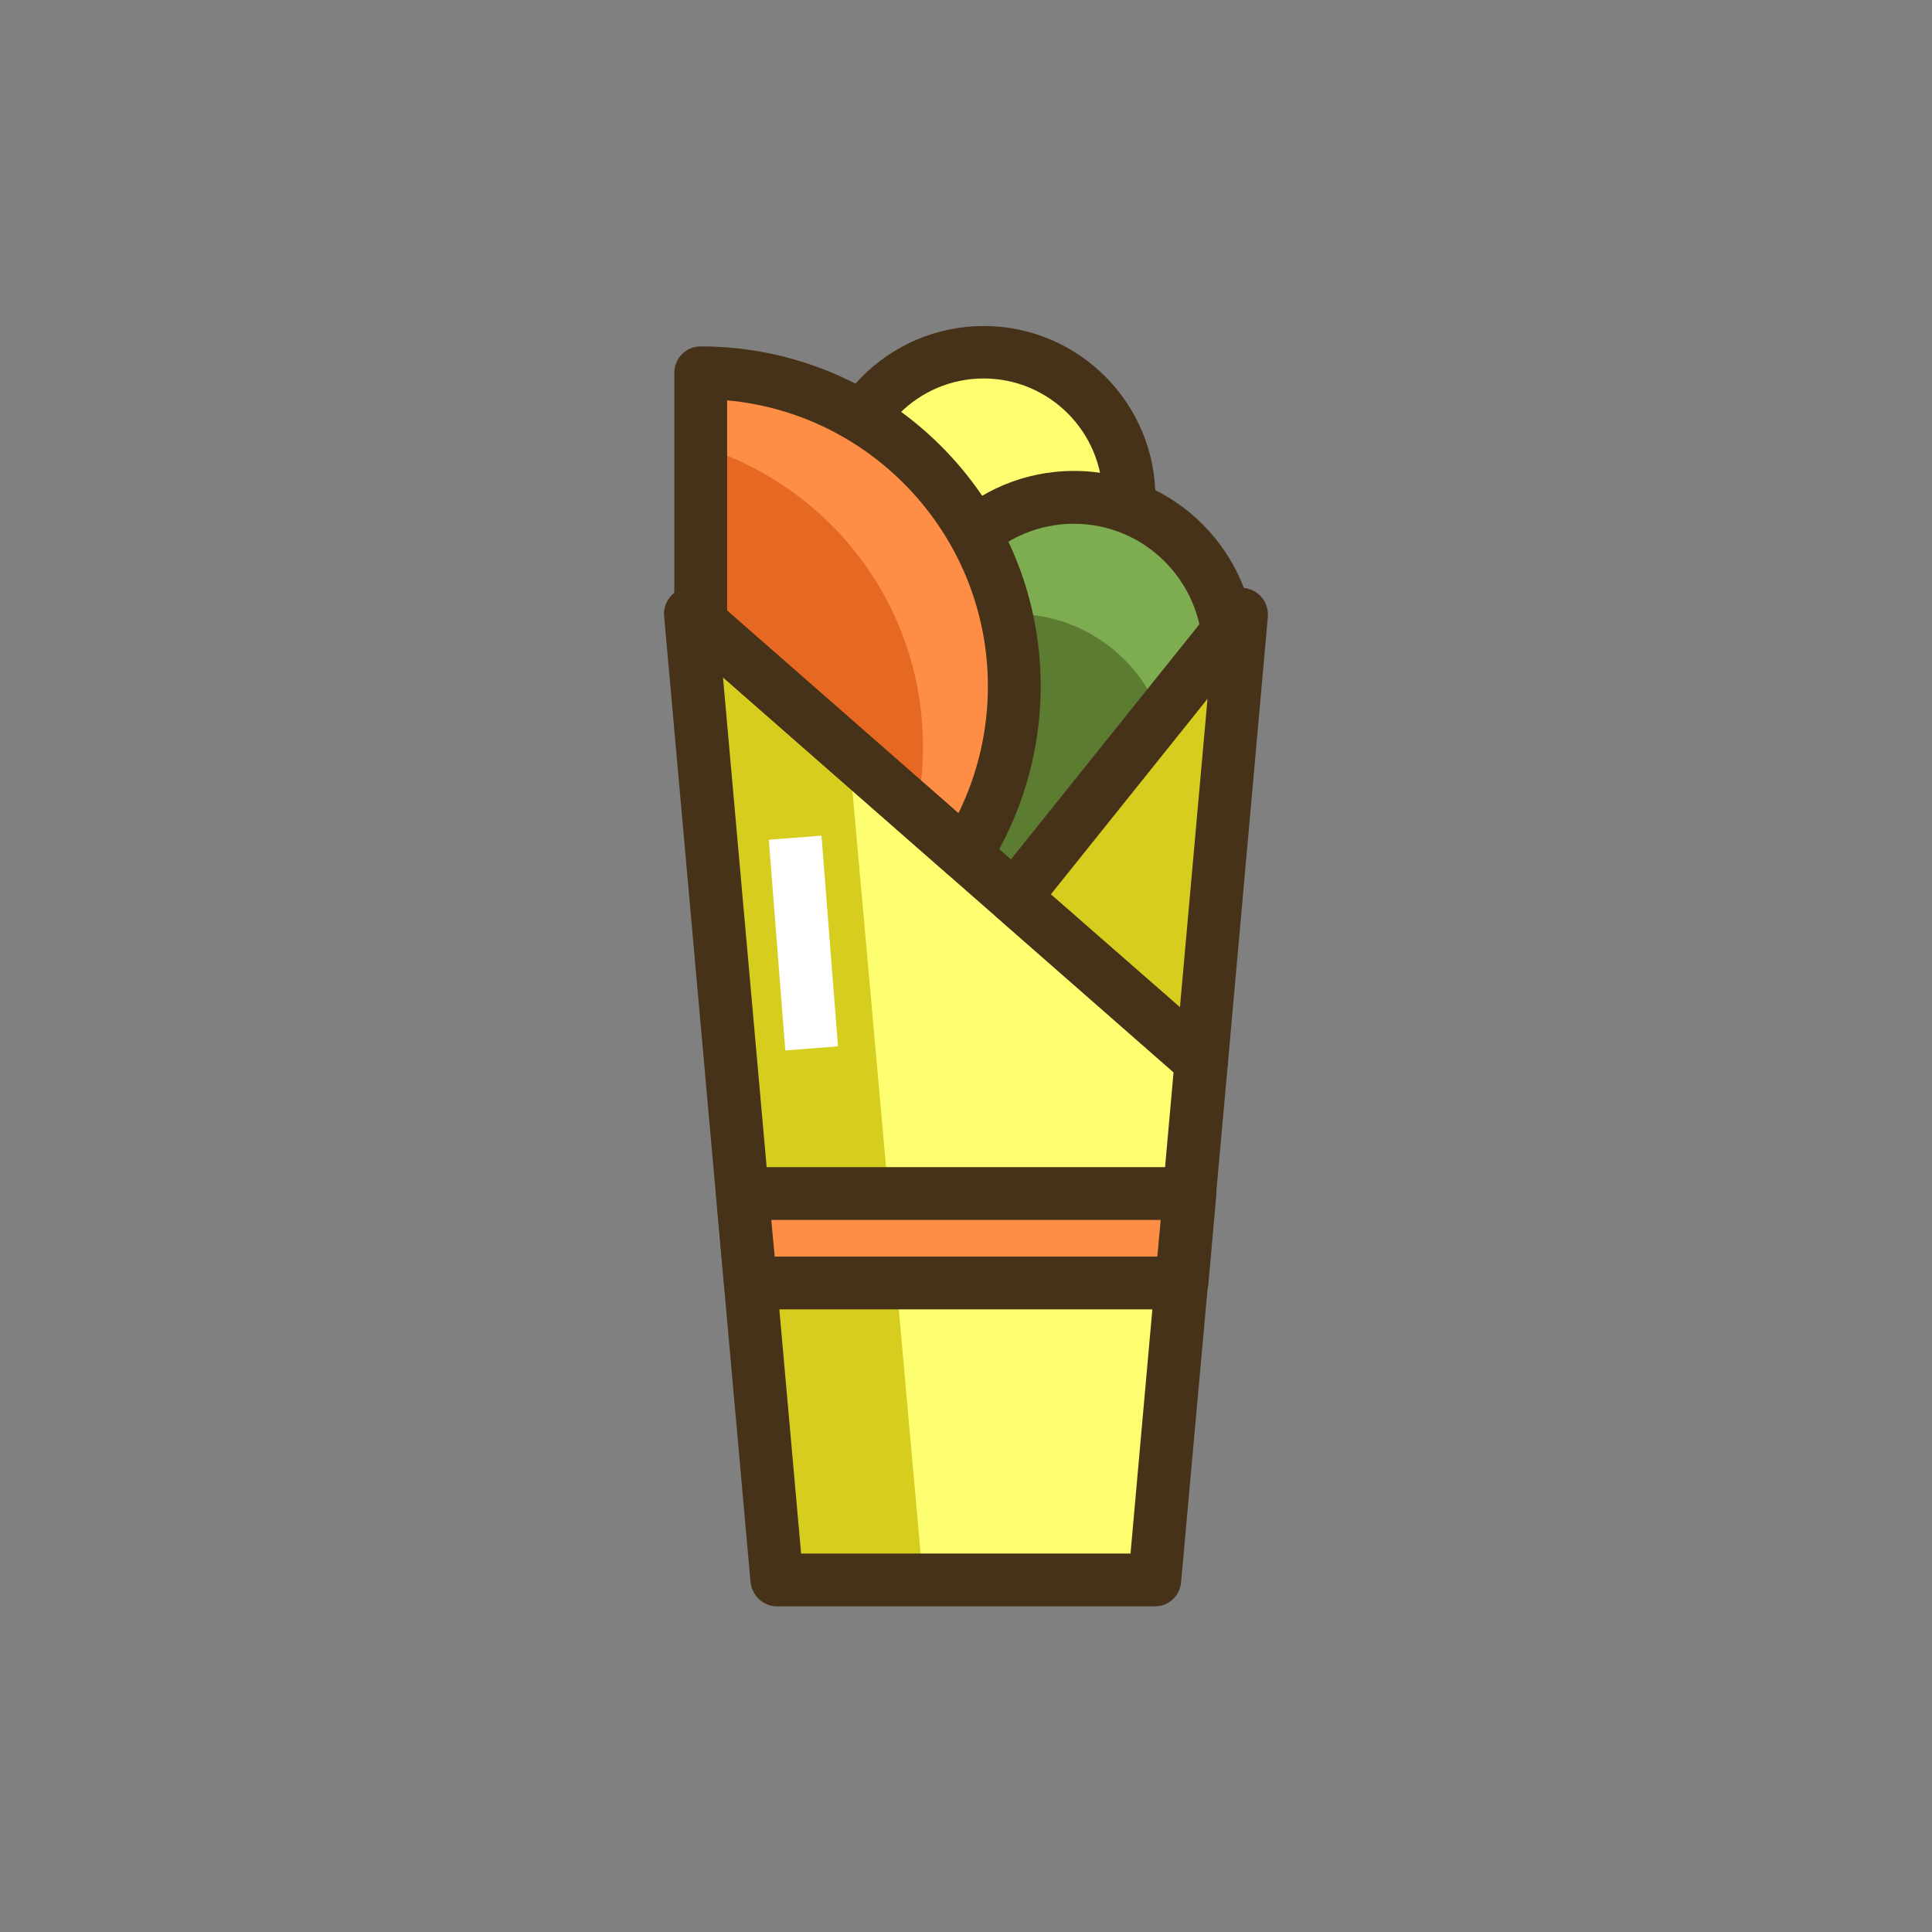
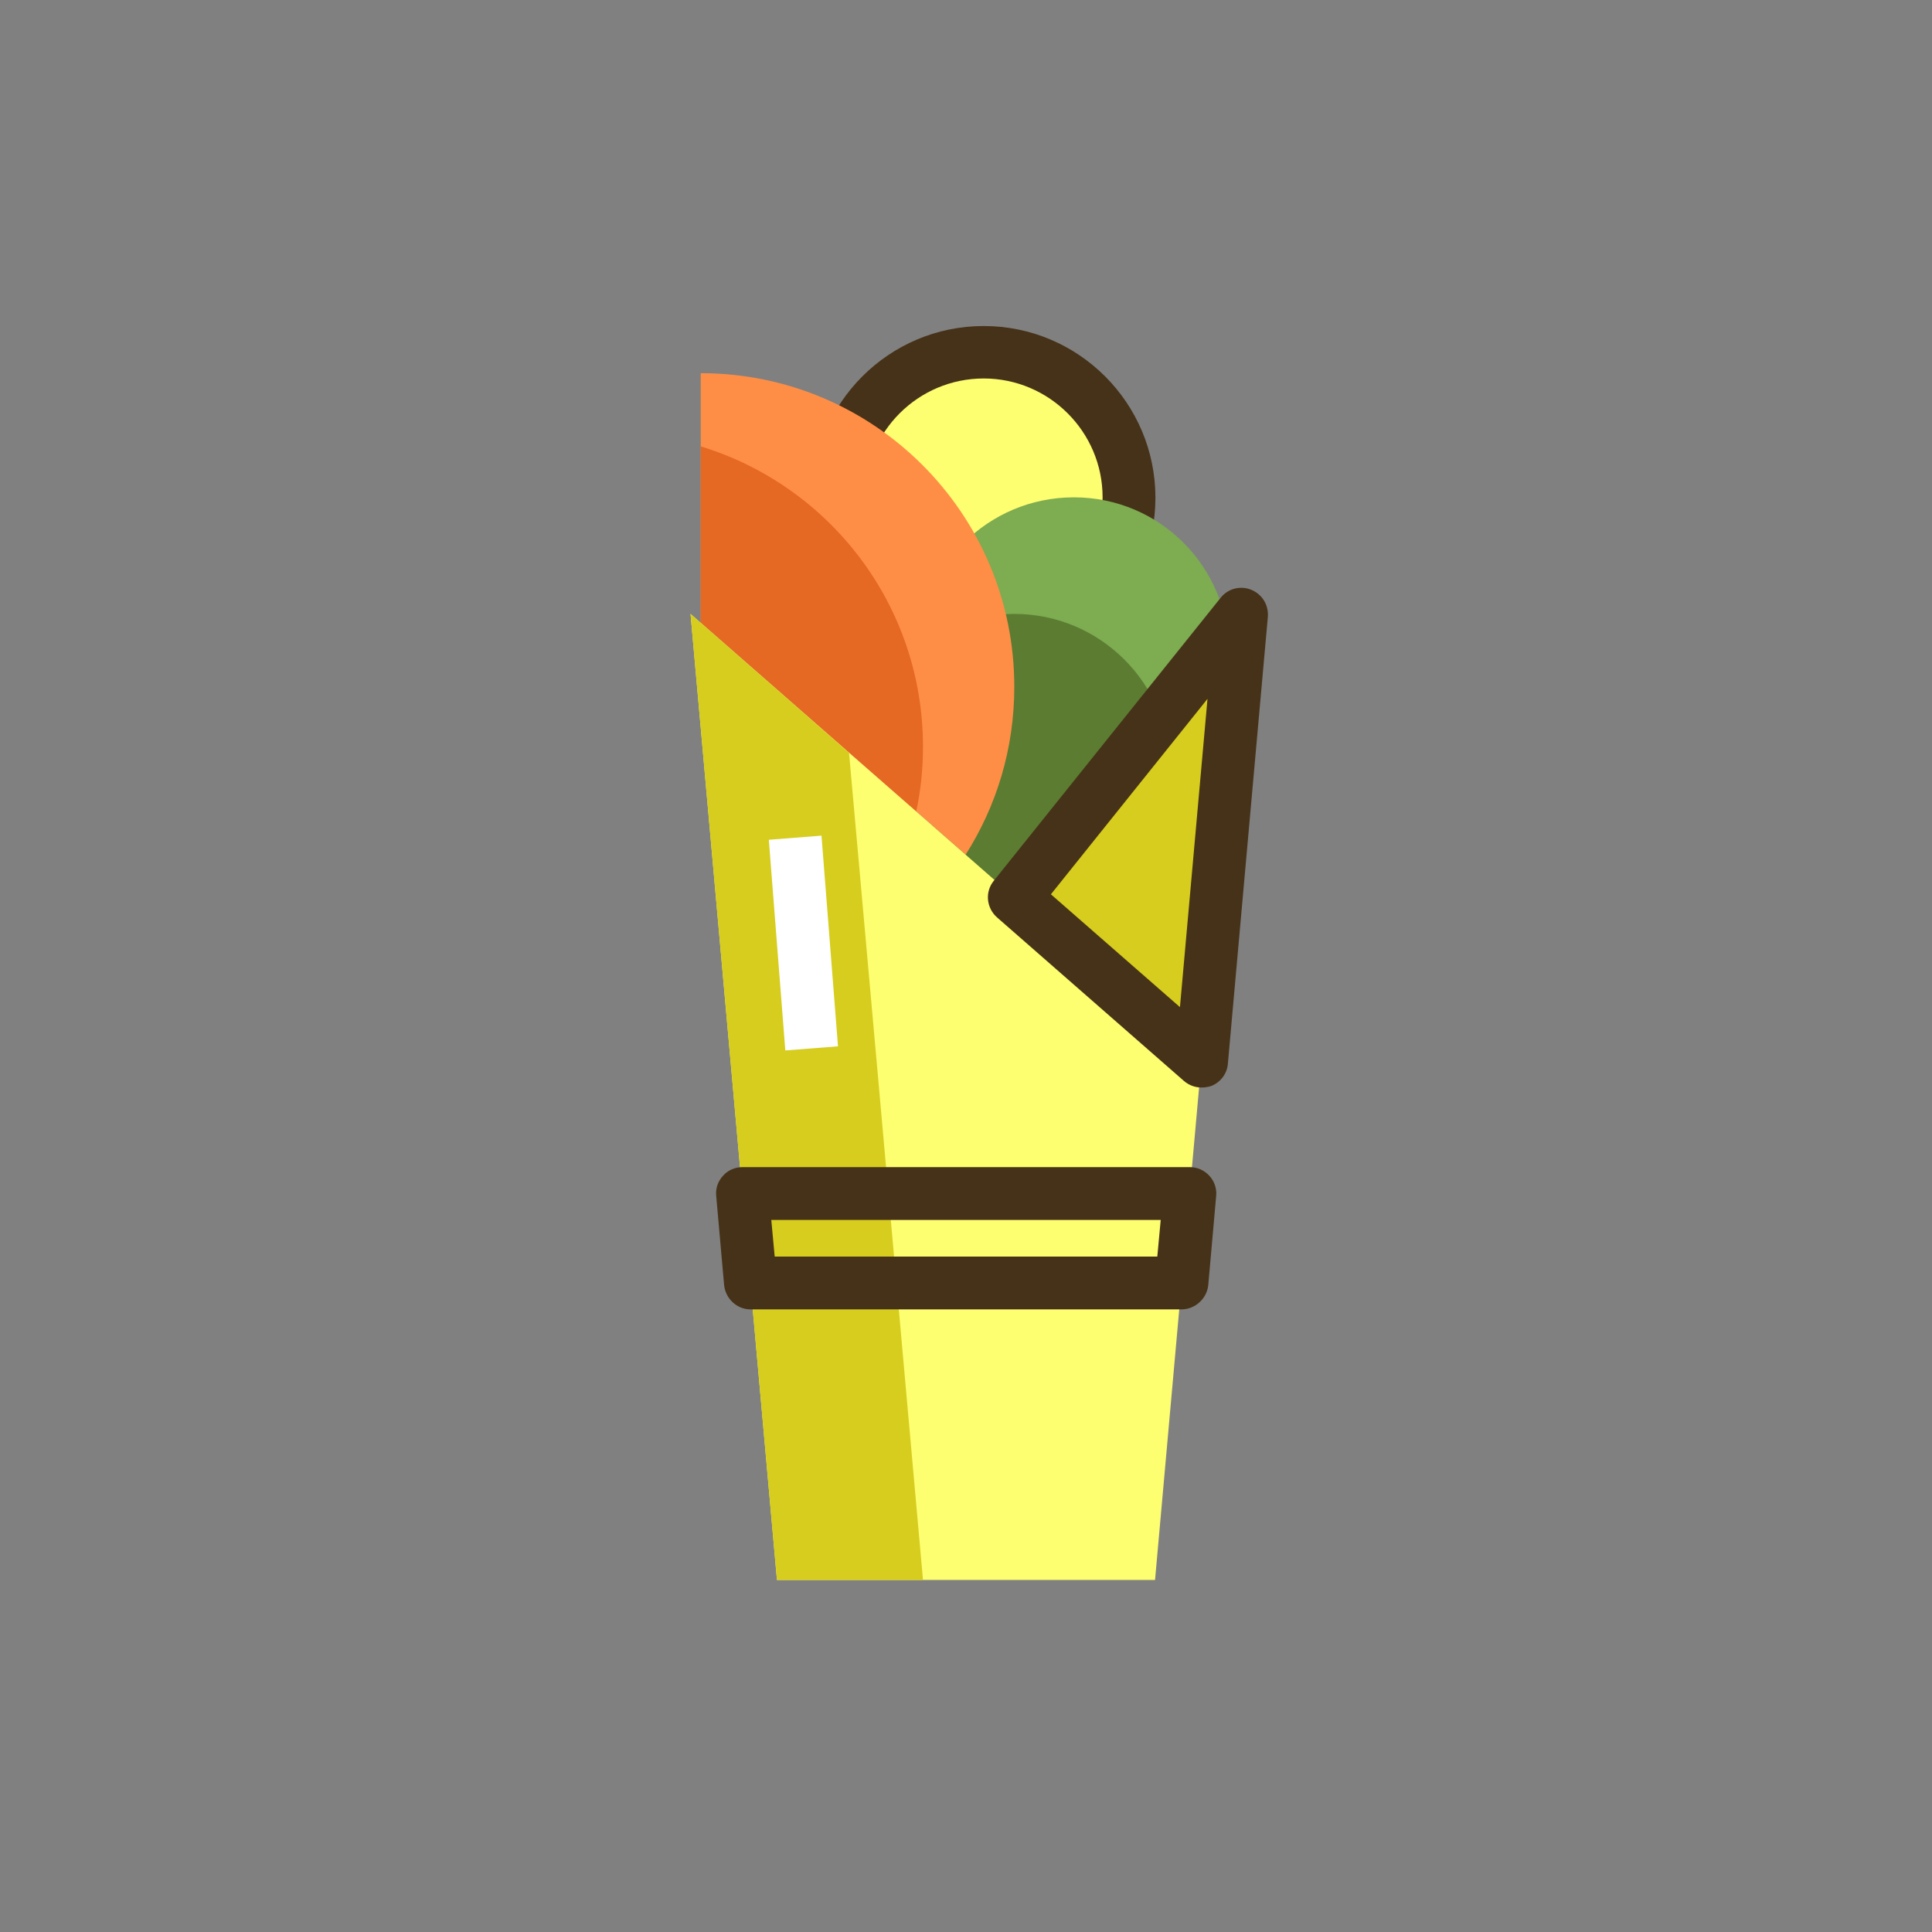
<svg xmlns="http://www.w3.org/2000/svg" version="1.1" id="Icon_Set" x="0px" y="0px" viewBox="0 0 512 512" style="enable-background:new 0 0 512 512;" xml:space="preserve">
  <rect x="0" y="0" width="512" height="512" fill="#808080" stroke="none" />
  <style type="text/css">
	.st0{fill:#FFFFFF;}
	.st1{fill:#5B7C31;}
	.st2{fill:#E56823;}
	.st3{fill:#FE8E46;}
	.st4{fill:#7DAC51;}
	.st5{fill:#463218;}
	.st6{fill:#FEFE71;}
	.st7{fill:#D6CD1E;}
	.st8{fill:none;stroke:#FFFFFF;stroke-width:14;stroke-miterlimit:10;}
	.st9{fill:none;stroke:#463218;stroke-width:14;stroke-linecap:round;stroke-linejoin:round;stroke-miterlimit:10;}
</style>
  <g id="Kebab">
    <g>
      <g>
        <g>
          <circle class="st6" cx="260.7" cy="131.8" r="38.5" />
        </g>
      </g>
    </g>
    <g>
      <g>
        <g>
          <path class="st5" d="M260.7,177.4c-25.1,0-45.5-20.4-45.5-45.5s20.4-45.5,45.5-45.5s45.5,20.4,45.5,45.5      S285.8,177.4,260.7,177.4z M260.7,100.3c-17.4,0-31.5,14.1-31.5,31.5s14.1,31.5,31.5,31.5c17.4,0,31.5-14.1,31.5-31.5      S278,100.3,260.7,100.3z" />
        </g>
      </g>
    </g>
    <g>
      <g>
        <g>
          <path class="st4" d="M325.7,173c0,22.7-34.2,82-56.9,82s-25.4-59.2-25.4-82s18.4-41.2,41.2-41.2S325.7,150.3,325.7,173z" />
        </g>
      </g>
    </g>
    <g>
      <g>
        <g>
          <path class="st1" d="M268.8,162.7c-9.6,0-18.4,3.3-25.3,8.7c0,0.5,0,1.1,0,1.6c0,22.7,2.6,82,25.4,82      c11.3,0,25.4-14.6,36.8-32.1c2.8-7.4,4.4-14.1,4.4-19C310,181.1,291.5,162.7,268.8,162.7z" />
        </g>
      </g>
    </g>
    <g>
      <g>
        <g>
-           <path class="st5" d="M268.8,262c-28.2,0-32.4-55.7-32.4-89c0-26.6,21.6-48.2,48.2-48.2s48.2,21.6,48.2,48.2      c0,14.3-10.6,37.1-21.1,53.3C303.1,239.6,286.1,262,268.8,262z M284.6,138.8c-18.8,0-34.2,15.3-34.2,34.2c0,42.7,7.9,75,18.4,75      c6.1,0,18.1-9,31.1-29.3c10.9-16.9,18.8-36.1,18.8-45.7C318.7,154.2,303.4,138.8,284.6,138.8z" />
-         </g>
+           </g>
      </g>
    </g>
    <g>
      <g>
        <g>
          <g>
            <path class="st3" d="M255.9,226.5c8.2-12.9,12.9-28.1,12.9-44.5c0-45.9-37.2-83.1-83.1-83.1V165L255.9,226.5z" />
          </g>
        </g>
      </g>
    </g>
    <g>
      <g>
        <g>
          <path class="st2" d="M185.7,118.3V165l57.1,50.1c1.2-5.6,1.8-11.3,1.8-17.2C244.6,160.3,219.8,128.7,185.7,118.3z" />
        </g>
      </g>
    </g>
    <g>
      <g>
        <g>
          <polygon class="st6" points="183,162.7 318.4,281.2 306.1,418.7 205.9,418.7     " />
        </g>
      </g>
    </g>
    <g>
      <g>
        <g>
          <polygon class="st7" points="225,199.5 183,162.7 205.9,418.7 244.6,418.7     " />
        </g>
      </g>
    </g>
    <g>
      <g>
        <g>
-           <path class="st5" d="M306.1,425.7H205.9c-3.6,0-6.6-2.8-7-6.4l-22.9-256c-0.3-2.8,1.3-5.6,3.8-6.9c2.5-1.3,5.6-0.9,7.8,1      L323,276c1.7,1.5,2.6,3.7,2.4,5.9L313,419.3C312.7,422.9,309.7,425.7,306.1,425.7z M212.3,411.7h87.3l11.4-127.5L191.6,179.5      L212.3,411.7z" />
-         </g>
+           </g>
      </g>
    </g>
    <g>
      <g>
        <g>
          <polygon class="st7" points="268.8,237.8 329,162.7 318.4,281.2     " />
        </g>
      </g>
    </g>
    <g>
      <g>
        <g>
-           <path class="st5" d="M318.4,288.2c-1.7,0-3.3-0.6-4.6-1.7l-49.6-43.4c-2.8-2.5-3.2-6.7-0.9-9.6l60.2-75.1      c1.9-2.4,5.2-3.3,8.1-2.1c2.9,1.2,4.6,4,4.4,7.1l-10.6,118.5c-0.2,2.6-1.9,4.9-4.4,5.9C320.1,288.1,319.2,288.2,318.4,288.2z       M278.5,237l34.2,29.9l7.3-81.7L278.5,237z" />
+           <path class="st5" d="M318.4,288.2c-1.7,0-3.3-0.6-4.6-1.7l-49.6-43.4c-2.8-2.5-3.2-6.7-0.9-9.6l60.2-75.1      c1.9-2.4,5.2-3.3,8.1-2.1c2.9,1.2,4.6,4,4.4,7.1l-10.6,118.5c-0.2,2.6-1.9,4.9-4.4,5.9C320.1,288.1,319.2,288.2,318.4,288.2M278.5,237l34.2,29.9l7.3-81.7L278.5,237z" />
        </g>
      </g>
    </g>
    <g>
      <g>
        <g>
-           <polygon class="st3" points="313.1,340 315.2,316.3 196.8,316.3 198.9,340     " />
-         </g>
+           </g>
      </g>
    </g>
    <g>
      <g>
        <g>
          <path class="st5" d="M313.1,347H198.9c-3.6,0-6.6-2.8-7-6.4l-2.1-23.7c-0.2-2,0.5-3.9,1.8-5.3c1.3-1.5,3.2-2.3,5.2-2.3h118.5      c2,0,3.8,0.8,5.2,2.3c1.3,1.4,2,3.4,1.8,5.3l-2.1,23.7C319.8,344.2,316.7,347,313.1,347z M205.3,333h101.4l0.9-9.7H204.4      L205.3,333z" />
        </g>
      </g>
    </g>
    <g>
      <g>
        <g>
          <g>
-             <path class="st5" d="M255.9,233.5c-1.7,0-3.3-0.6-4.6-1.7l-70.2-61.5c-1.5-1.3-2.4-3.2-2.4-5.3V98.8c0-3.9,3.1-7,7-7       c49.7,0,90.1,40.4,90.1,90.1c0,17.1-4.9,33.8-14,48.3c-1.1,1.7-2.9,2.9-4.9,3.2C256.5,233.5,256.2,233.5,255.9,233.5z        M192.7,161.8l61.3,53.7c5.1-10.4,7.8-21.9,7.8-33.6c0-39.6-30.4-72.3-69.1-75.8V161.8z" />
-           </g>
+             </g>
        </g>
      </g>
    </g>
    <g>
      <g>
        <g>
          <rect x="205.9" y="221.9" transform="matrix(0.997 -7.804482e-02 7.804482e-02 0.997 -18.854 17.382)" class="st0" width="14" height="56" />
        </g>
      </g>
    </g>
  </g>
</svg>